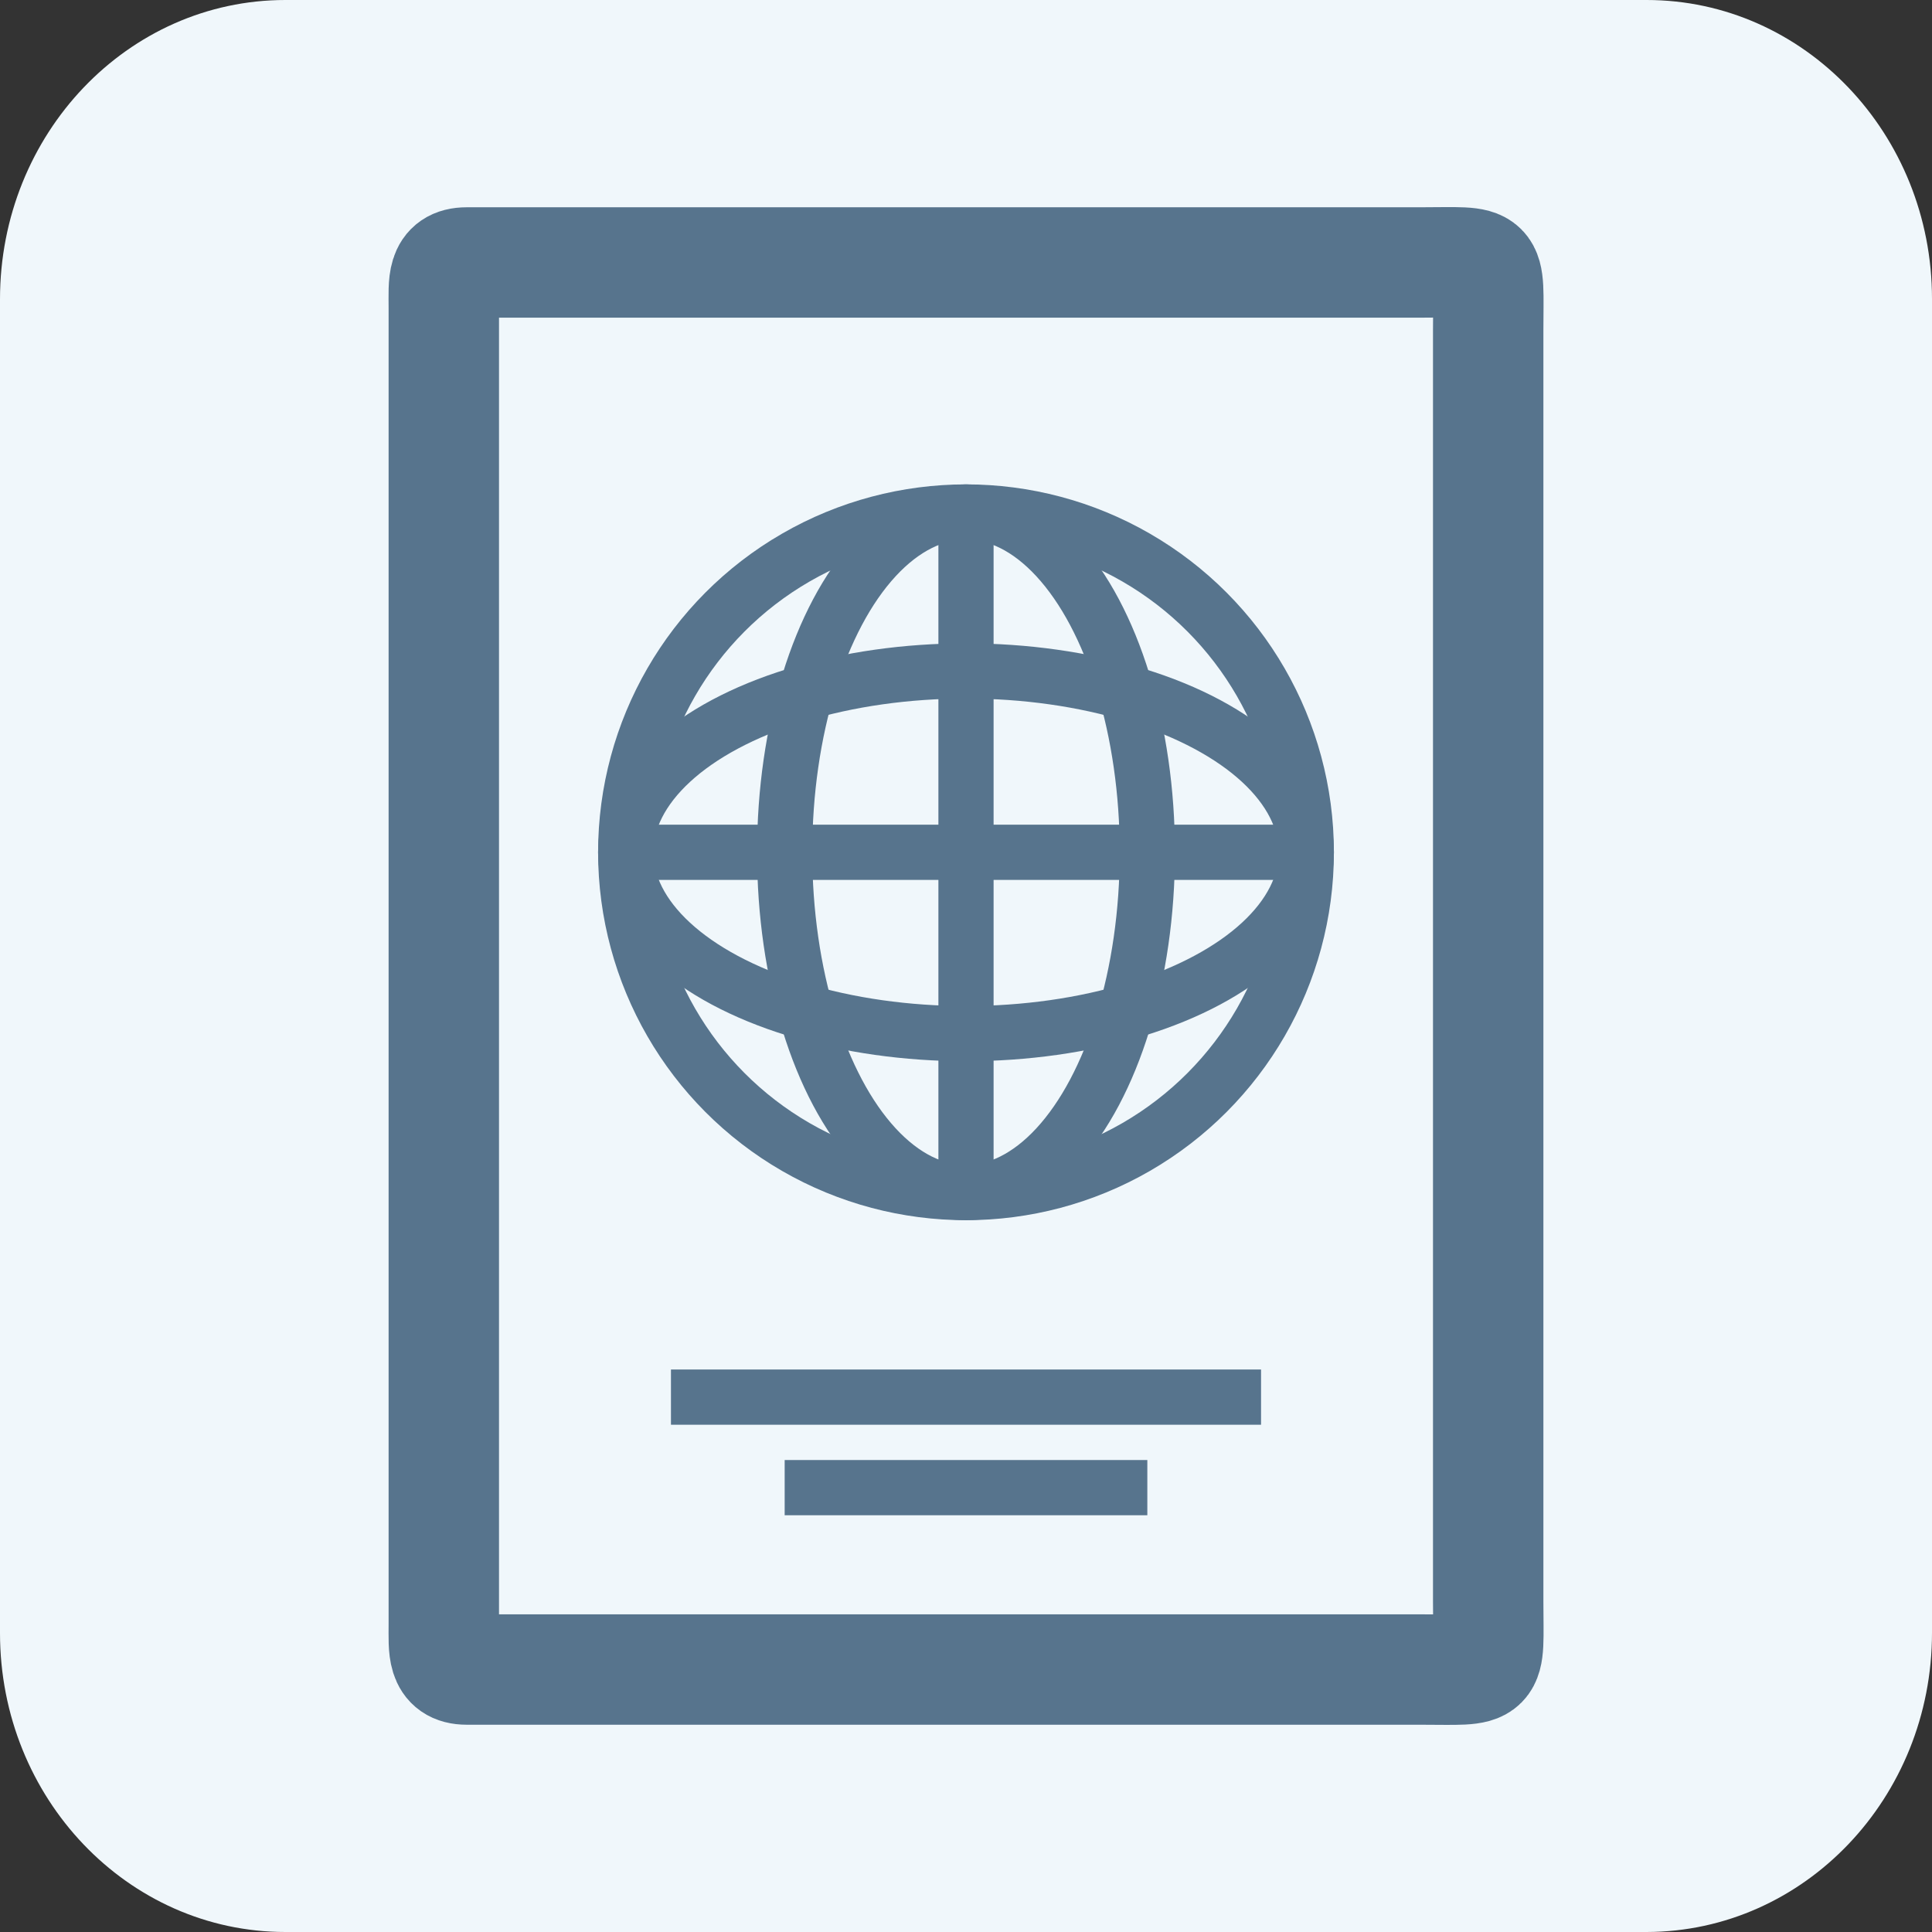
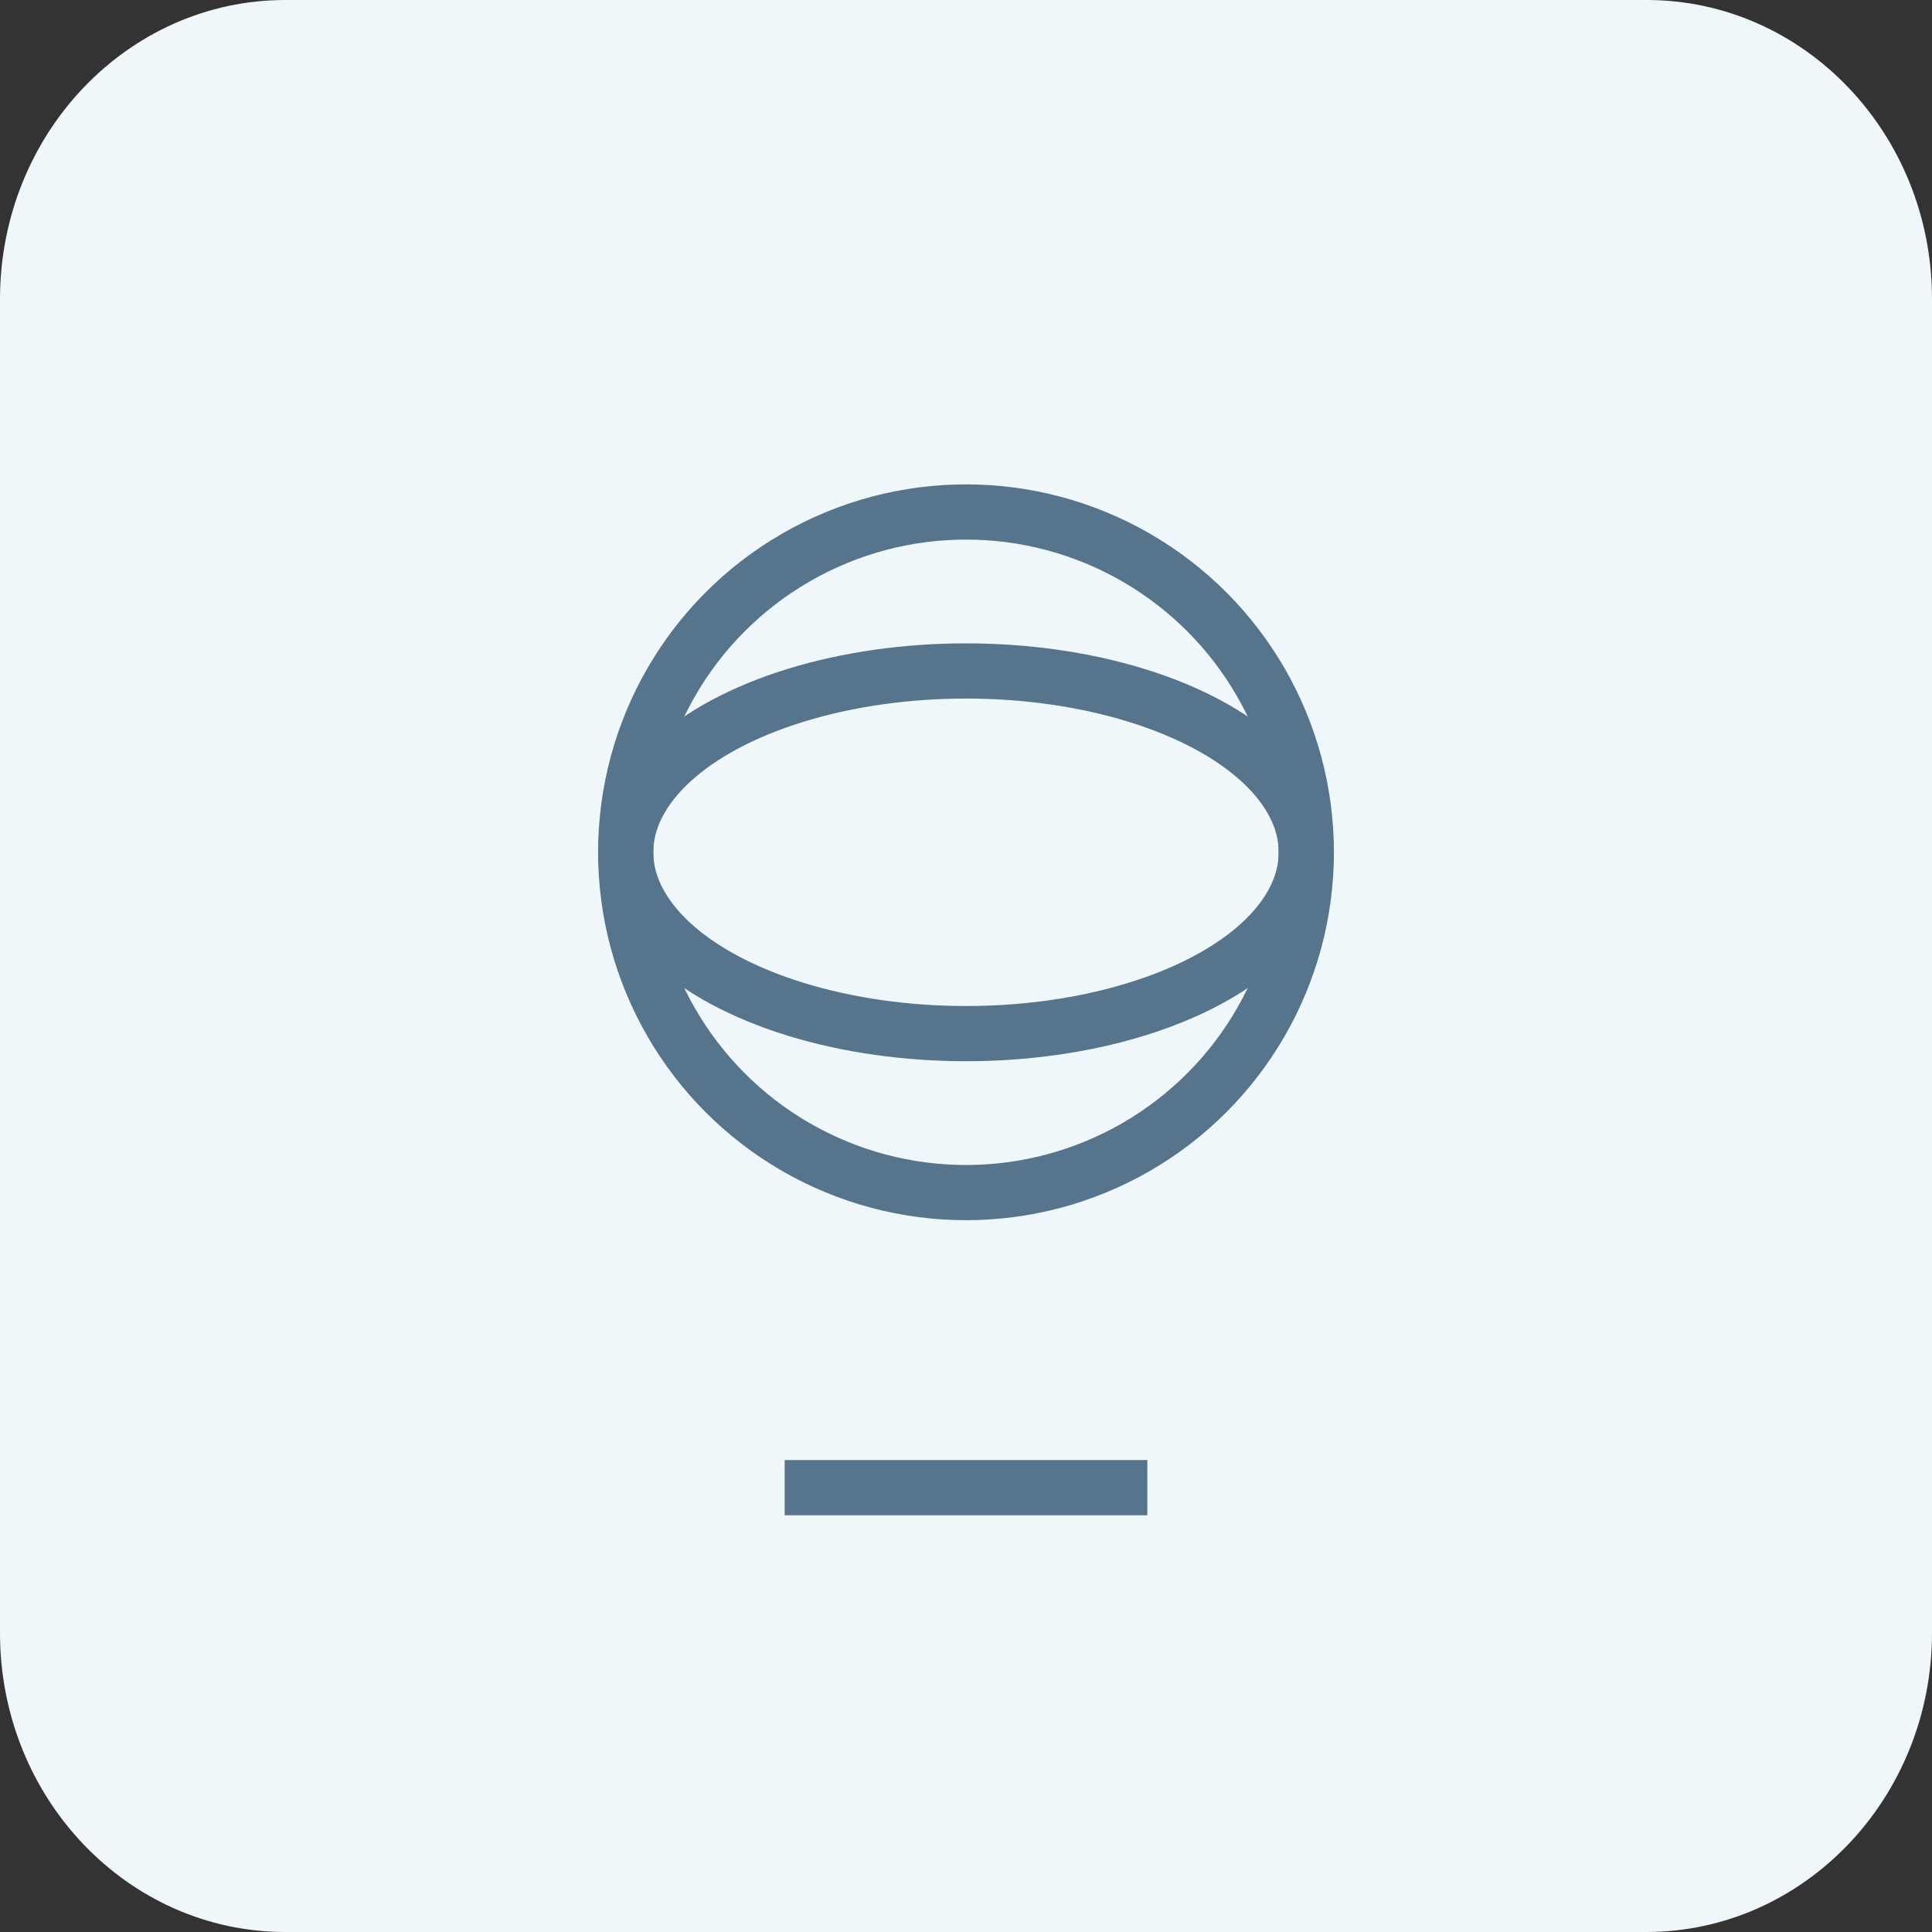
<svg xmlns="http://www.w3.org/2000/svg" id="Ebene_1" viewBox="0 0 70 70">
  <rect x="0" y="0" width="70" height="70" fill="#333333" stroke="none" />
  <defs>
    <style>.cls-1{stroke-miterlimit:10;stroke-width:4px;}.cls-1,.cls-2{fill:none;stroke:#57748d;}.cls-3{fill:#f0f7fb;}.cls-2{stroke-linejoin:round;stroke-width:2px;}.cls-4{isolation:isolate;}</style>
  </defs>
  <g id="Gruppe_107">
    <g id="Gruppe_65">
      <g class="cls-4">
        <path id="Rectangle_7-2" class="cls-3" d="M59.66,0c5.71,0,10.34,4.85,10.34,10.83v48.33c0,5.98-4.63,10.83-10.34,10.84H10.34c-5.71,0-10.34-4.85-10.34-10.83h0V10.84C0,4.85,4.63,0,10.34,0h49.32Z" />
      </g>
    </g>
  </g>
  <g id="_02-Passport">
-     <path class="cls-1" d="M16.91,9.51h34.54c2.72,0,2.47-.26,2.47,2.47v46.04c0,2.72.26,2.47-2.47,2.47H16.91c-.91,0-.83-.74-.83-1.64V11.15c0-.91-.09-1.64.83-1.64Z" />
    <circle class="cls-2" cx="35" cy="30.88" r="12.33" />
-     <ellipse class="cls-2" cx="35" cy="30.88" rx="6.57" ry="12.33" />
    <ellipse class="cls-2" cx="35" cy="30.88" rx="12.33" ry="6.57" />
-     <line class="cls-2" x1="24.31" y1="50.62" x2="45.69" y2="50.62" />
    <line class="cls-2" x1="28.43" y1="53.9" x2="41.57" y2="53.9" />
-     <line class="cls-2" x1="22.67" y1="30.88" x2="48.14" y2="30.88" />
-     <line class="cls-2" x1="35" y1="18.55" x2="35" y2="43.22" />
  </g>
</svg>